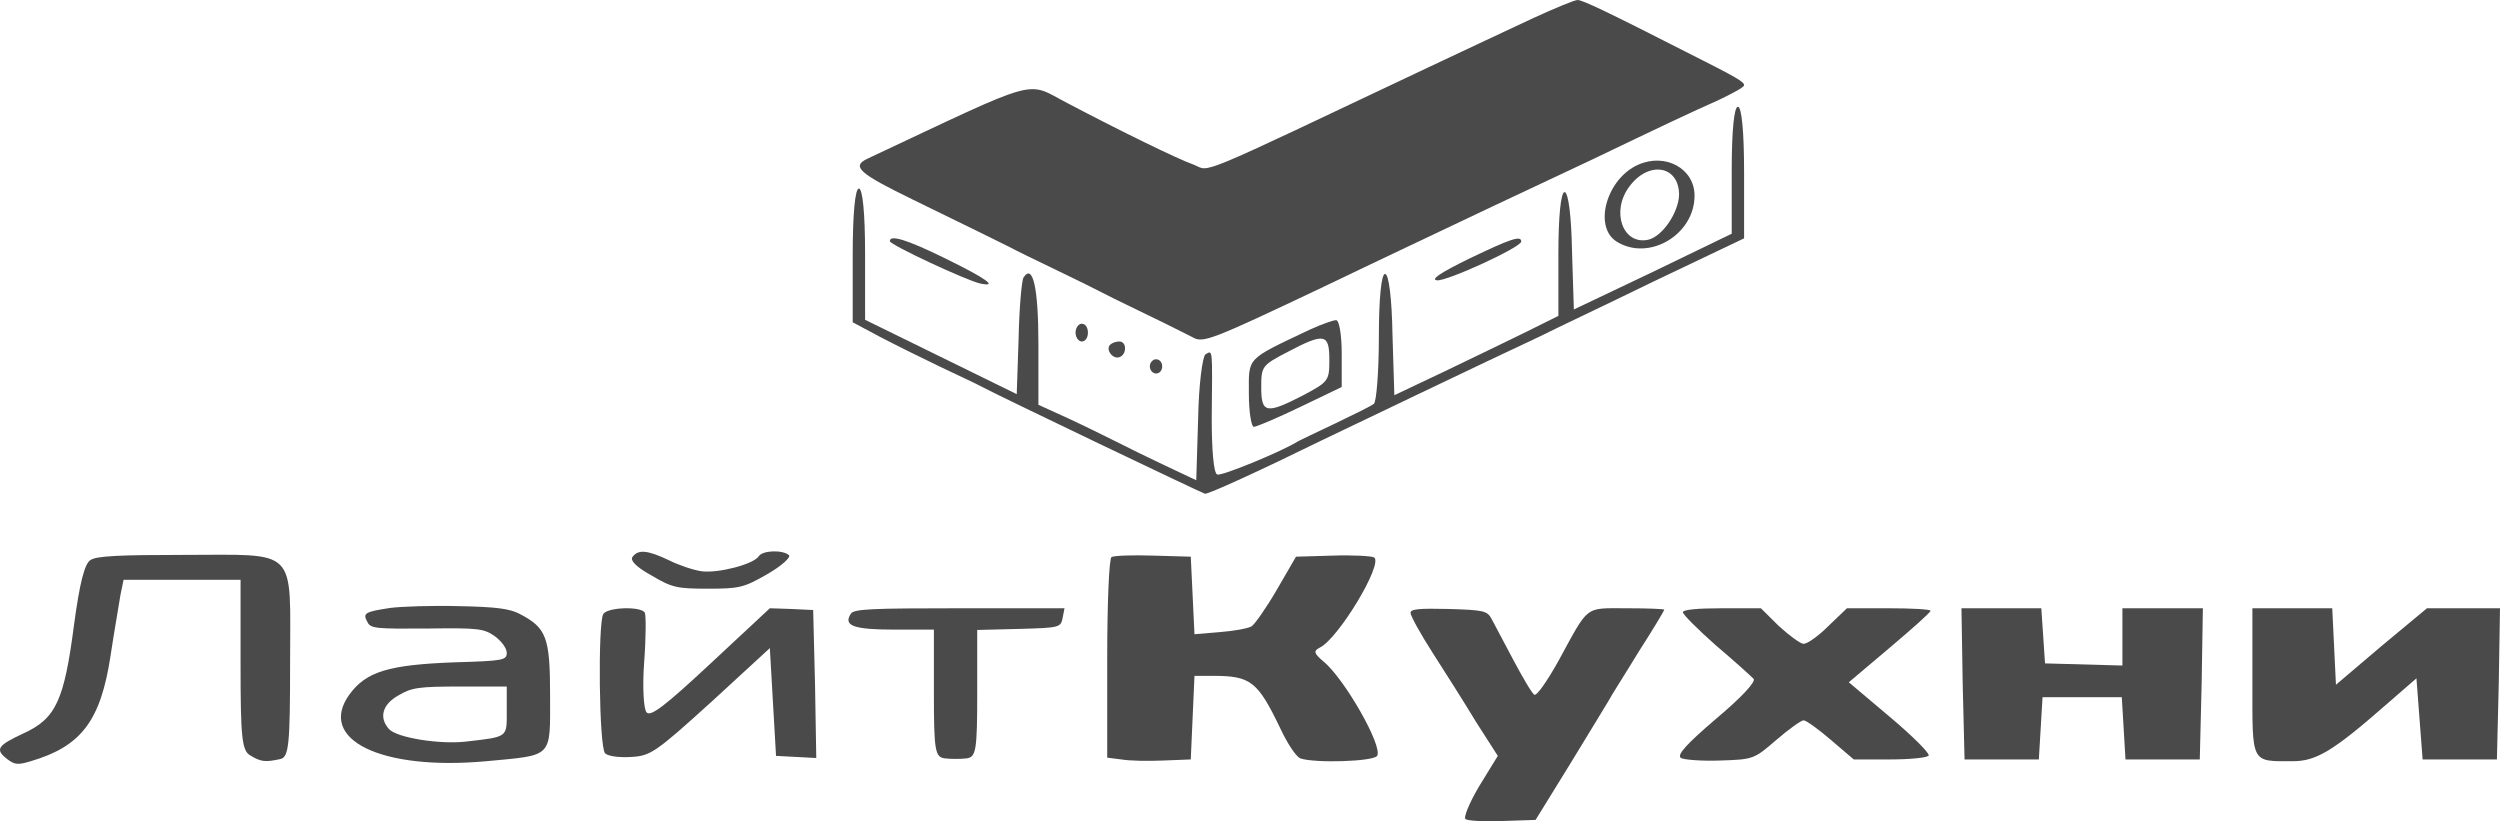
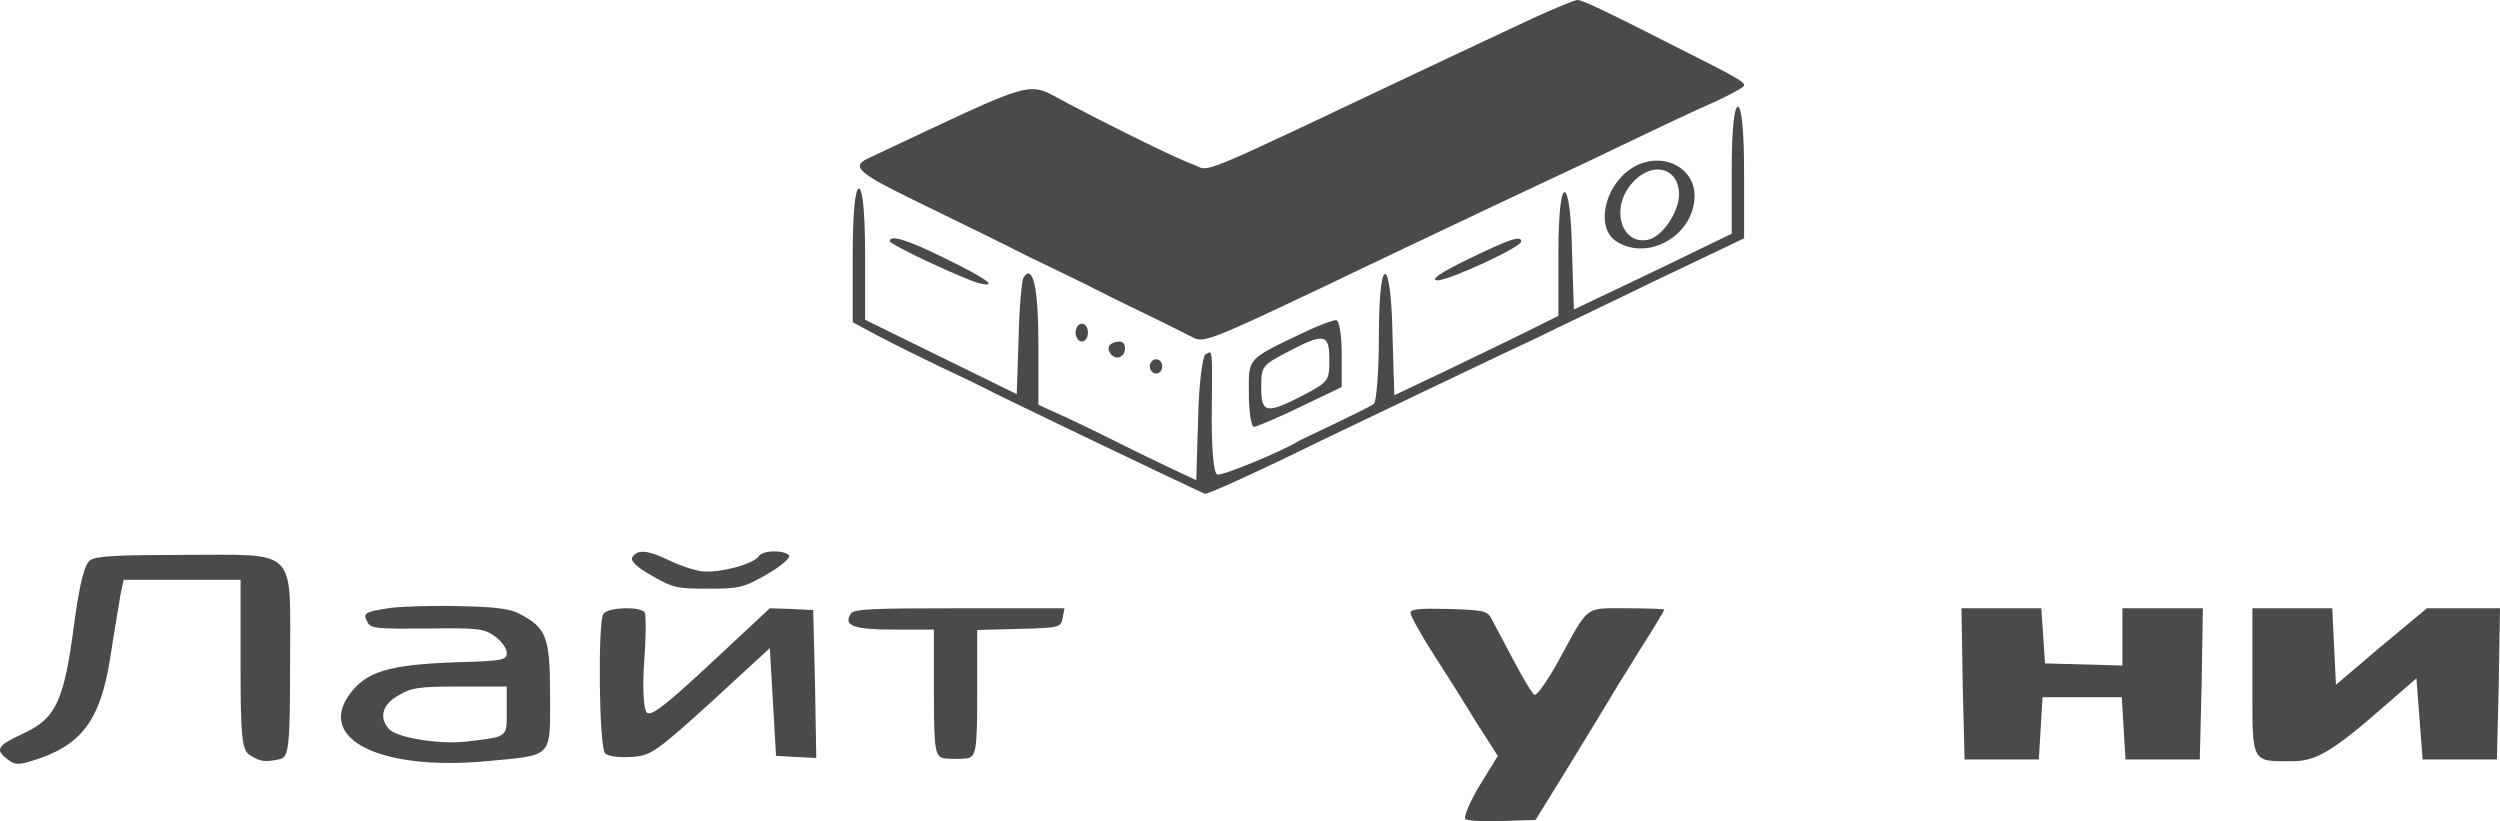
<svg xmlns="http://www.w3.org/2000/svg" width="207" height="68" viewBox="0 0 207 68" fill="none">
  <path d="M126.88 1.532C125.035 2.386 121.242 4.182 118.475 5.478C98.434 14.962 100.279 14.197 98.844 13.637C97.563 13.195 92.693 10.809 88.388 8.542C84.851 6.715 86.44 6.274 71.833 13.136C70.449 13.784 71.166 14.373 75.574 16.523C80.392 18.88 82.699 19.999 83.621 20.47C83.929 20.647 85.671 21.501 87.517 22.385C89.362 23.268 90.951 24.064 91.105 24.152C91.258 24.24 92.847 25.036 94.692 25.919C96.537 26.803 98.331 27.716 98.742 27.922C99.613 28.423 100.177 28.216 109.607 23.74C113.708 21.766 120.012 18.791 123.6 17.083C127.239 15.375 130.93 13.637 131.801 13.225C137.439 10.515 140.309 9.16 142.257 8.306C143.436 7.746 144.41 7.216 144.41 7.069C144.41 6.774 143.999 6.509 139.489 4.241C133.133 1.001 131.032 0 130.622 0C130.366 0 128.674 0.707 126.88 1.532Z" fill="#4A4A4A" />
  <path d="M52.364 46.123C52.159 46.417 52.723 46.977 53.953 47.654C55.644 48.656 56.054 48.744 58.617 48.744C61.231 48.744 61.59 48.656 63.537 47.537C64.716 46.859 65.485 46.152 65.331 45.976C64.819 45.504 63.127 45.563 62.82 46.064C62.358 46.741 59.437 47.478 58.104 47.301C57.438 47.213 56.208 46.8 55.388 46.388C53.594 45.534 52.825 45.475 52.364 46.123Z" fill="#4A4A4A" />
  <path d="M7.516 46.358C7.003 46.623 6.593 48.302 6.132 51.719C5.312 57.993 4.646 59.495 1.929 60.732C-0.224 61.733 -0.429 62.057 0.596 62.852C1.212 63.324 1.468 63.353 2.544 63.029C6.747 61.792 8.336 59.672 9.156 54.282C9.464 52.22 9.874 49.952 9.976 49.245L10.232 48.008H19.919V55.047C19.919 61.056 20.022 62.175 20.74 62.558C21.611 63.088 21.97 63.118 23.2 62.852C23.917 62.705 24.02 61.704 24.02 54.9C24.02 45.18 24.789 45.946 15.102 45.946C9.925 45.946 8.028 46.035 7.516 46.358Z" fill="#4A4A4A" />
-   <path d="M92.035 46.123C91.83 46.241 91.677 50.011 91.677 54.517V62.735L92.855 62.882C93.522 63 95.059 63.029 96.341 62.97L98.596 62.882L98.903 55.961H100.441C103.568 55.961 104.132 56.402 106.028 60.349C106.592 61.557 107.309 62.646 107.668 62.794C108.847 63.206 113.716 63.059 114.024 62.587C114.536 61.822 111.307 56.167 109.565 54.753C108.796 54.105 108.744 53.899 109.257 53.634C110.795 52.927 114.587 46.624 113.767 46.152C113.562 46.035 111.973 45.946 110.333 46.005L107.309 46.093L105.72 48.833C104.849 50.335 103.875 51.719 103.619 51.866C103.311 52.043 102.133 52.249 101.005 52.338L98.903 52.514L98.596 46.093L95.521 46.005C93.778 45.946 92.24 46.005 92.035 46.123Z" fill="#4A4A4A" />
  <path d="M143.386 14.108V19.351L136.876 22.503L130.316 25.625L130.162 20.765C130.111 17.849 129.854 15.905 129.547 15.905C129.239 15.905 129.034 17.908 129.034 21.03V26.155L126.369 27.48C124.883 28.217 121.807 29.689 119.552 30.779L115.452 32.723L115.298 27.716C115.247 24.682 114.99 22.679 114.683 22.679C114.375 22.679 114.17 24.712 114.17 27.893C114.17 30.779 113.965 33.283 113.76 33.43C113.555 33.607 112.12 34.313 110.582 35.05C109.045 35.786 107.661 36.434 107.507 36.523C106.226 37.347 101.152 39.438 100.793 39.291C100.485 39.203 100.331 37.2 100.331 34.667C100.383 28.747 100.434 28.982 99.819 29.336C99.563 29.483 99.255 31.898 99.204 34.696L99.05 39.763L96.487 38.555C95.103 37.907 93.258 36.994 92.387 36.552C91.567 36.14 89.773 35.256 88.44 34.638L85.98 33.518V28.452C85.98 23.828 85.519 21.796 84.75 22.974C84.596 23.209 84.391 25.507 84.34 28.04L84.186 32.635L71.629 26.479V21.059C71.629 17.613 71.424 15.611 71.116 15.611C70.809 15.611 70.604 17.643 70.604 21.148V26.685L72.808 27.863C73.986 28.482 76.242 29.601 77.779 30.337C79.317 31.074 80.855 31.78 81.162 31.957C82.751 32.811 99.46 40.793 99.768 40.882C100.024 40.941 104.278 38.997 109.557 36.405C110.787 35.816 123.499 29.719 127.548 27.834C128.522 27.333 132.776 25.33 136.876 23.327L144.411 19.734V14.285C144.411 10.839 144.206 8.836 143.898 8.836C143.591 8.836 143.386 10.78 143.386 14.108Z" fill="#4A4A4A" />
  <path d="M32.324 50.335C30.171 50.659 30.017 50.776 30.427 51.513C30.683 52.043 31.145 52.072 35.348 52.043C39.653 51.984 40.063 52.043 40.986 52.691C41.498 53.074 41.959 53.663 41.959 54.046C41.959 54.664 41.703 54.723 37.603 54.841C32.17 55.047 30.325 55.607 28.941 57.492C26.224 61.233 31.555 63.825 40.268 63.029C45.855 62.499 45.547 62.823 45.547 57.551C45.547 52.75 45.24 51.984 43.036 50.835C42.216 50.394 41.037 50.246 37.962 50.188C35.809 50.129 33.246 50.217 32.324 50.335ZM41.959 58.876C41.959 61.085 42.113 60.997 38.525 61.409C36.373 61.645 32.887 61.085 32.221 60.378C31.35 59.436 31.657 58.317 32.99 57.58C34.066 56.932 34.681 56.844 38.115 56.844H41.959V58.876Z" fill="#4A4A4A" />
  <path d="M49.955 50.835C49.494 51.542 49.596 61.939 50.109 62.381C50.365 62.617 51.237 62.735 52.262 62.676C53.851 62.587 54.261 62.322 58.874 58.14L63.743 53.663L64.255 62.587L65.947 62.676L67.587 62.764L67.484 56.638L67.331 50.511L65.537 50.423L63.743 50.364L58.874 54.9C55.081 58.434 53.902 59.347 53.543 58.994C53.287 58.729 53.184 56.844 53.338 54.812C53.492 52.779 53.492 50.924 53.389 50.718C53.031 50.187 50.314 50.276 49.955 50.835Z" fill="#4A4A4A" />
  <path d="M70.458 50.806C69.791 51.807 70.663 52.132 74.046 52.132H77.326V57.404C77.326 62.205 77.428 62.705 78.249 62.794C78.71 62.853 79.53 62.853 80.042 62.794C80.811 62.676 80.914 62.175 80.914 57.404V52.161L84.399 52.073C87.731 51.984 87.833 51.955 87.987 51.16L88.141 50.364H79.479C72.2 50.364 70.714 50.423 70.458 50.806Z" fill="#4A4A4A" />
  <path d="M116.791 50.747C116.791 50.983 117.611 52.485 118.636 54.075C119.661 55.666 121.301 58.258 122.224 59.789L124.018 62.587L122.48 65.091C121.66 66.475 121.148 67.712 121.353 67.83C121.609 67.977 122.993 68.036 124.479 67.977L127.145 67.889L129.964 63.324C131.501 60.82 132.936 58.434 133.193 58.022C133.398 57.61 134.577 55.784 135.704 53.928C136.883 52.102 137.806 50.541 137.806 50.482C137.806 50.423 136.422 50.364 134.73 50.364C131.142 50.364 131.604 50.04 129.041 54.723C128.118 56.373 127.247 57.639 127.042 57.521C126.837 57.404 126.068 56.078 125.299 54.635C124.531 53.162 123.71 51.66 123.505 51.248C123.147 50.57 122.839 50.511 119.969 50.423C117.509 50.364 116.791 50.423 116.791 50.747Z" fill="#4A4A4A" />
-   <path d="M139.345 50.688C139.345 50.894 140.575 52.102 142.061 53.427C143.599 54.723 144.983 55.99 145.188 56.196C145.444 56.402 144.214 57.728 142.112 59.495C139.703 61.557 138.781 62.529 139.191 62.764C139.447 62.911 140.933 63.029 142.471 62.97C145.188 62.882 145.239 62.853 147.084 61.262C148.109 60.379 149.134 59.642 149.339 59.642C149.544 59.642 150.569 60.379 151.594 61.262L153.491 62.882H156.464C158.206 62.882 159.59 62.735 159.693 62.558C159.795 62.381 158.36 60.938 156.464 59.348L153.081 56.491L156.464 53.634C158.309 52.073 159.846 50.718 159.846 50.57C159.846 50.453 158.309 50.364 156.412 50.364H152.927L151.389 51.837C150.569 52.662 149.647 53.31 149.339 53.31C149.083 53.31 148.16 52.632 147.289 51.837L145.803 50.364H142.574C140.523 50.364 139.345 50.482 139.345 50.688Z" fill="#4A4A4A" />
  <path d="M162.511 56.608L162.665 62.882H168.816L169.123 57.727H175.684L175.991 62.882H182.142L182.296 56.608L182.398 50.364H175.735V55.106L169.328 54.929L169.021 50.364H162.409L162.511 56.608Z" fill="#4A4A4A" />
  <path d="M186.498 56.52C186.498 63.294 186.344 63.029 189.83 63.029C191.777 63.029 193.161 62.205 197.569 58.346L200.081 56.166L200.593 62.882H206.744L206.897 56.608L207 50.364H200.952L197.159 53.516L193.417 56.697L193.11 50.364H186.498V56.52Z" fill="#4A4A4A" />
  <path d="M135.645 13.637C133.031 14.786 131.904 18.762 133.851 19.999C136.517 21.678 140.309 19.439 140.309 16.2C140.309 13.961 137.9 12.636 135.645 13.637ZM139.028 16.141C138.977 17.613 137.644 19.587 136.465 19.852C134.364 20.294 133.39 17.525 134.876 15.493C136.465 13.284 139.028 13.666 139.028 16.141Z" fill="#4A4A4A" />
  <path d="M73.678 19.97C73.678 20.264 79.983 23.21 81.162 23.475C82.699 23.799 81.674 23.062 78.24 21.384C75.062 19.823 73.678 19.41 73.678 19.97Z" fill="#4A4A4A" />
  <path d="M121.654 21.413C119.245 22.591 118.425 23.151 118.989 23.21C119.809 23.298 125.959 20.47 125.959 19.999C125.959 19.469 125.088 19.764 121.654 21.413Z" fill="#4A4A4A" />
  <path d="M108.429 27.303C103.098 29.837 103.406 29.542 103.406 32.605C103.406 34.107 103.611 35.344 103.816 35.344C104.021 35.344 105.764 34.608 107.66 33.695L111.094 32.045V29.277C111.094 27.745 110.889 26.508 110.633 26.508C110.377 26.508 109.403 26.862 108.429 27.303ZM110.069 29.778C110.069 31.515 110.018 31.604 107.916 32.723C104.841 34.313 104.431 34.225 104.431 32.075C104.431 30.337 104.482 30.249 106.635 29.13C109.659 27.539 110.069 27.628 110.069 29.778Z" fill="#4A4A4A" />
  <path d="M89.056 27.539C89.056 27.951 89.312 28.276 89.568 28.276C89.876 28.276 90.081 27.951 90.081 27.539C90.081 27.127 89.876 26.803 89.568 26.803C89.312 26.803 89.056 27.127 89.056 27.539Z" fill="#4A4A4A" />
  <path d="M91.924 28.541C91.514 28.924 92.129 29.778 92.693 29.572C93.308 29.365 93.308 28.276 92.693 28.276C92.386 28.276 92.078 28.393 91.924 28.541Z" fill="#4A4A4A" />
  <path d="M95.205 30.337C95.205 30.661 95.461 30.927 95.718 30.927C96.025 30.927 96.23 30.661 96.23 30.337C96.23 30.013 96.025 29.748 95.718 29.748C95.461 29.748 95.205 30.013 95.205 30.337Z" fill="#4A4A4A" />
</svg>